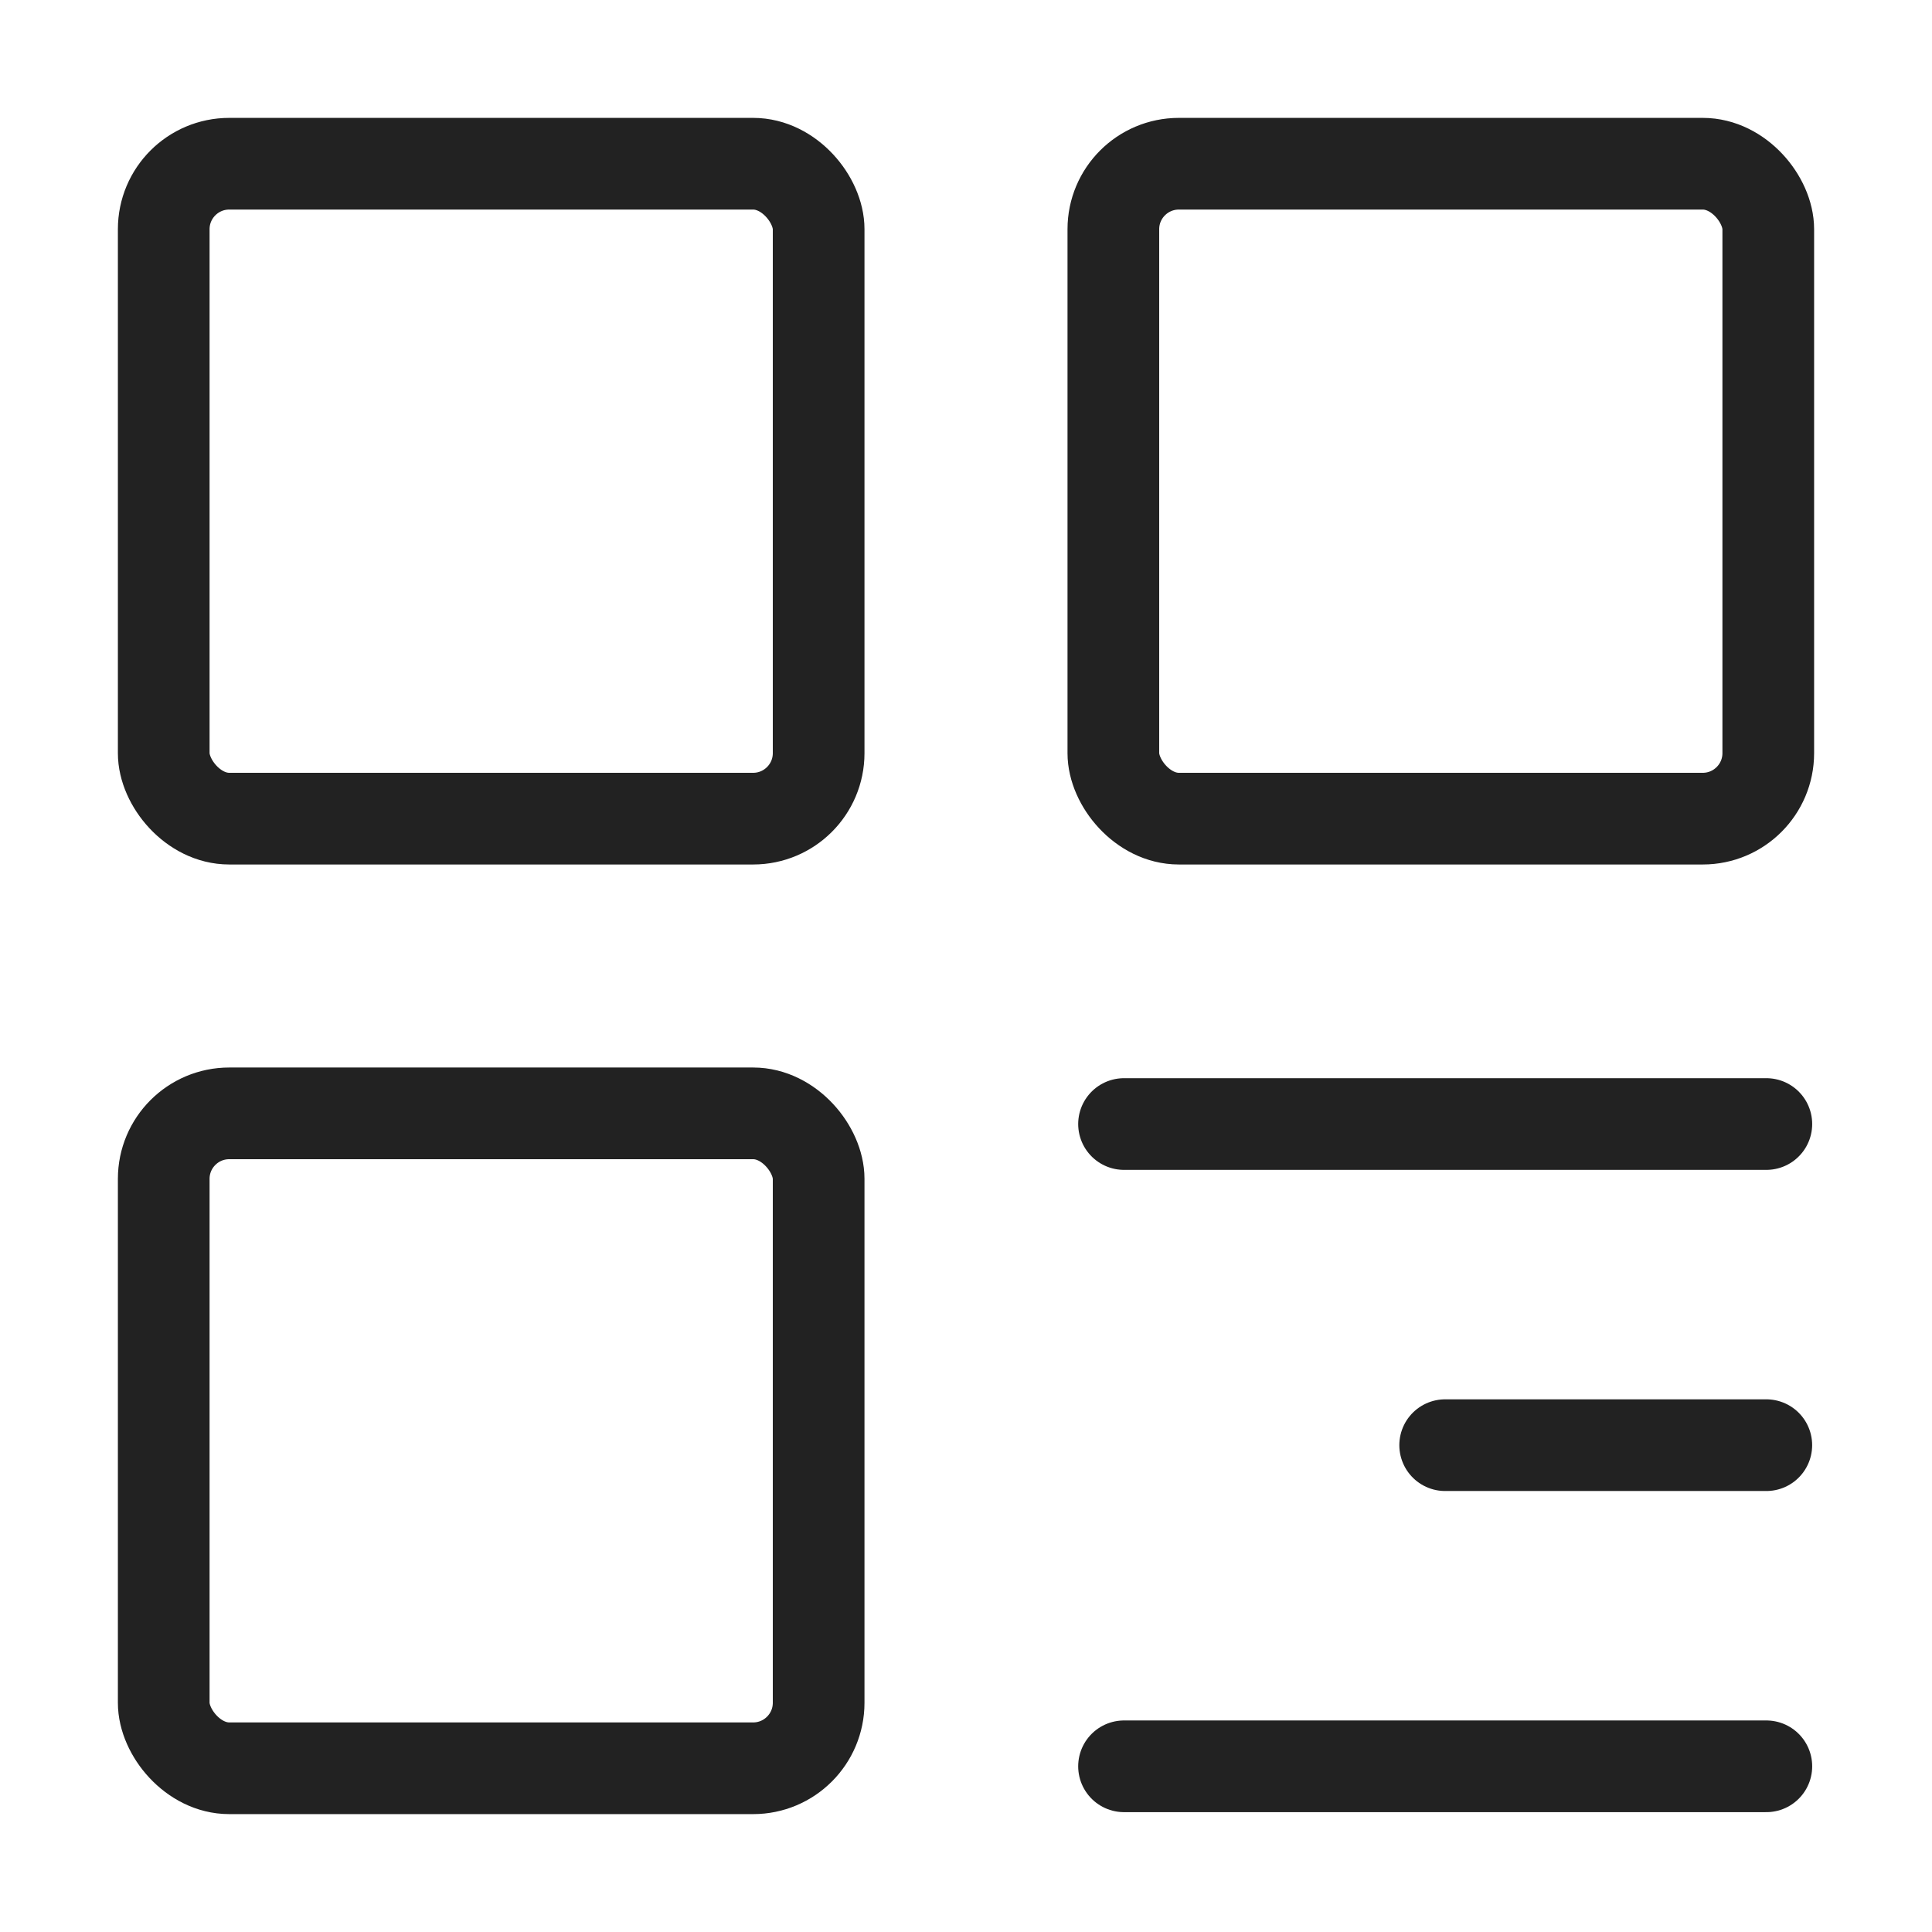
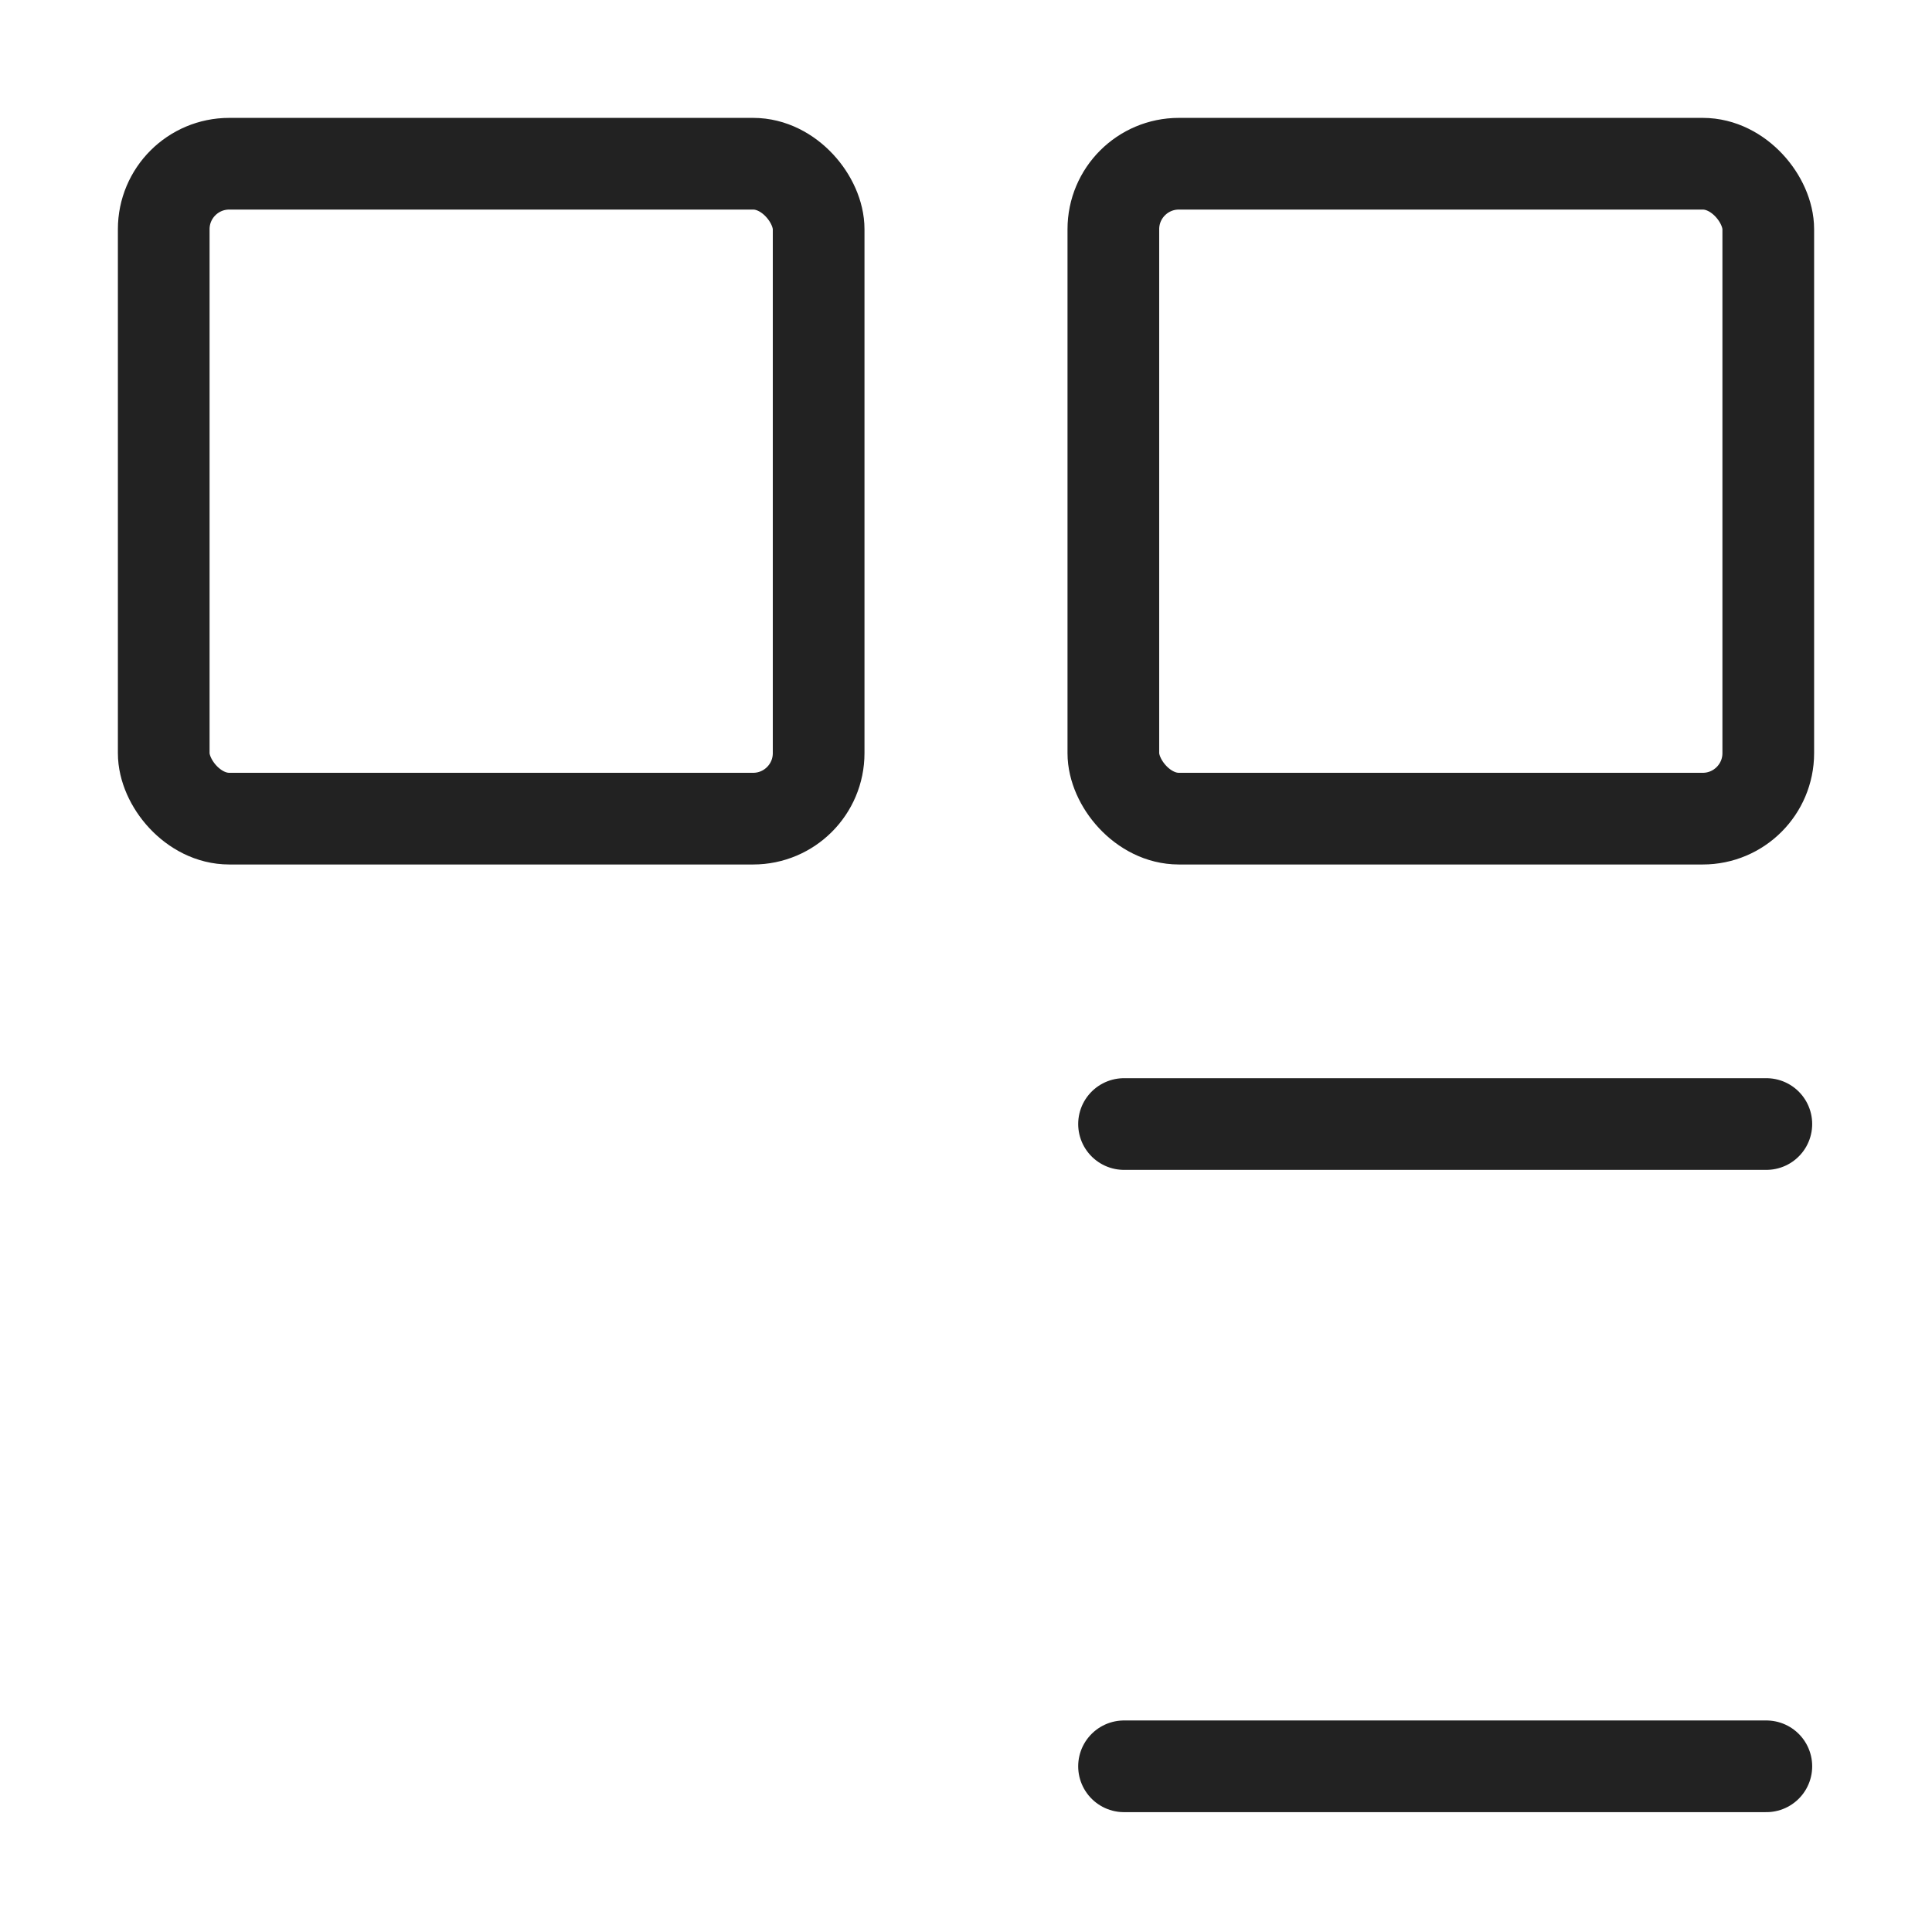
<svg xmlns="http://www.w3.org/2000/svg" id="system_Overview" width="59" height="59" viewBox="0 0 59 59">
  <rect id="矩形_2844" data-name="矩形 2844" width="59" height="59" fill="rgba(255,255,255,0.01)" />
  <rect id="矩形_2845" data-name="矩形 2845" width="20" height="20" rx="2" transform="translate(5 5)" fill="none" stroke="#222" stroke-linejoin="round" stroke-width="2.8" />
-   <rect id="矩形_2846" data-name="矩形 2846" width="20" height="20" rx="2" transform="translate(5 34)" fill="none" stroke="#222" stroke-linejoin="round" stroke-width="2.8" />
  <rect id="矩形_2847" data-name="矩形 2847" width="20" height="20" rx="2" transform="translate(34 5)" fill="none" stroke="#222" stroke-linejoin="round" stroke-width="2.8" />
  <path id="路径_17088" data-name="路径 17088" d="M28,28H47.615" transform="translate(6.326 6.326)" fill="none" stroke="#222" stroke-linecap="round" stroke-linejoin="round" stroke-width="2.8" />
-   <path id="路径_17089" data-name="路径 17089" d="M36,36h9.807" transform="translate(8.133 8.133)" fill="none" stroke="#222" stroke-linecap="round" stroke-linejoin="round" stroke-width="2.8" />
  <path id="路径_17090" data-name="路径 17090" d="M28,44H47.615" transform="translate(6.326 9.94)" fill="none" stroke="#222" stroke-linecap="round" stroke-linejoin="round" stroke-width="2.8" />
</svg>